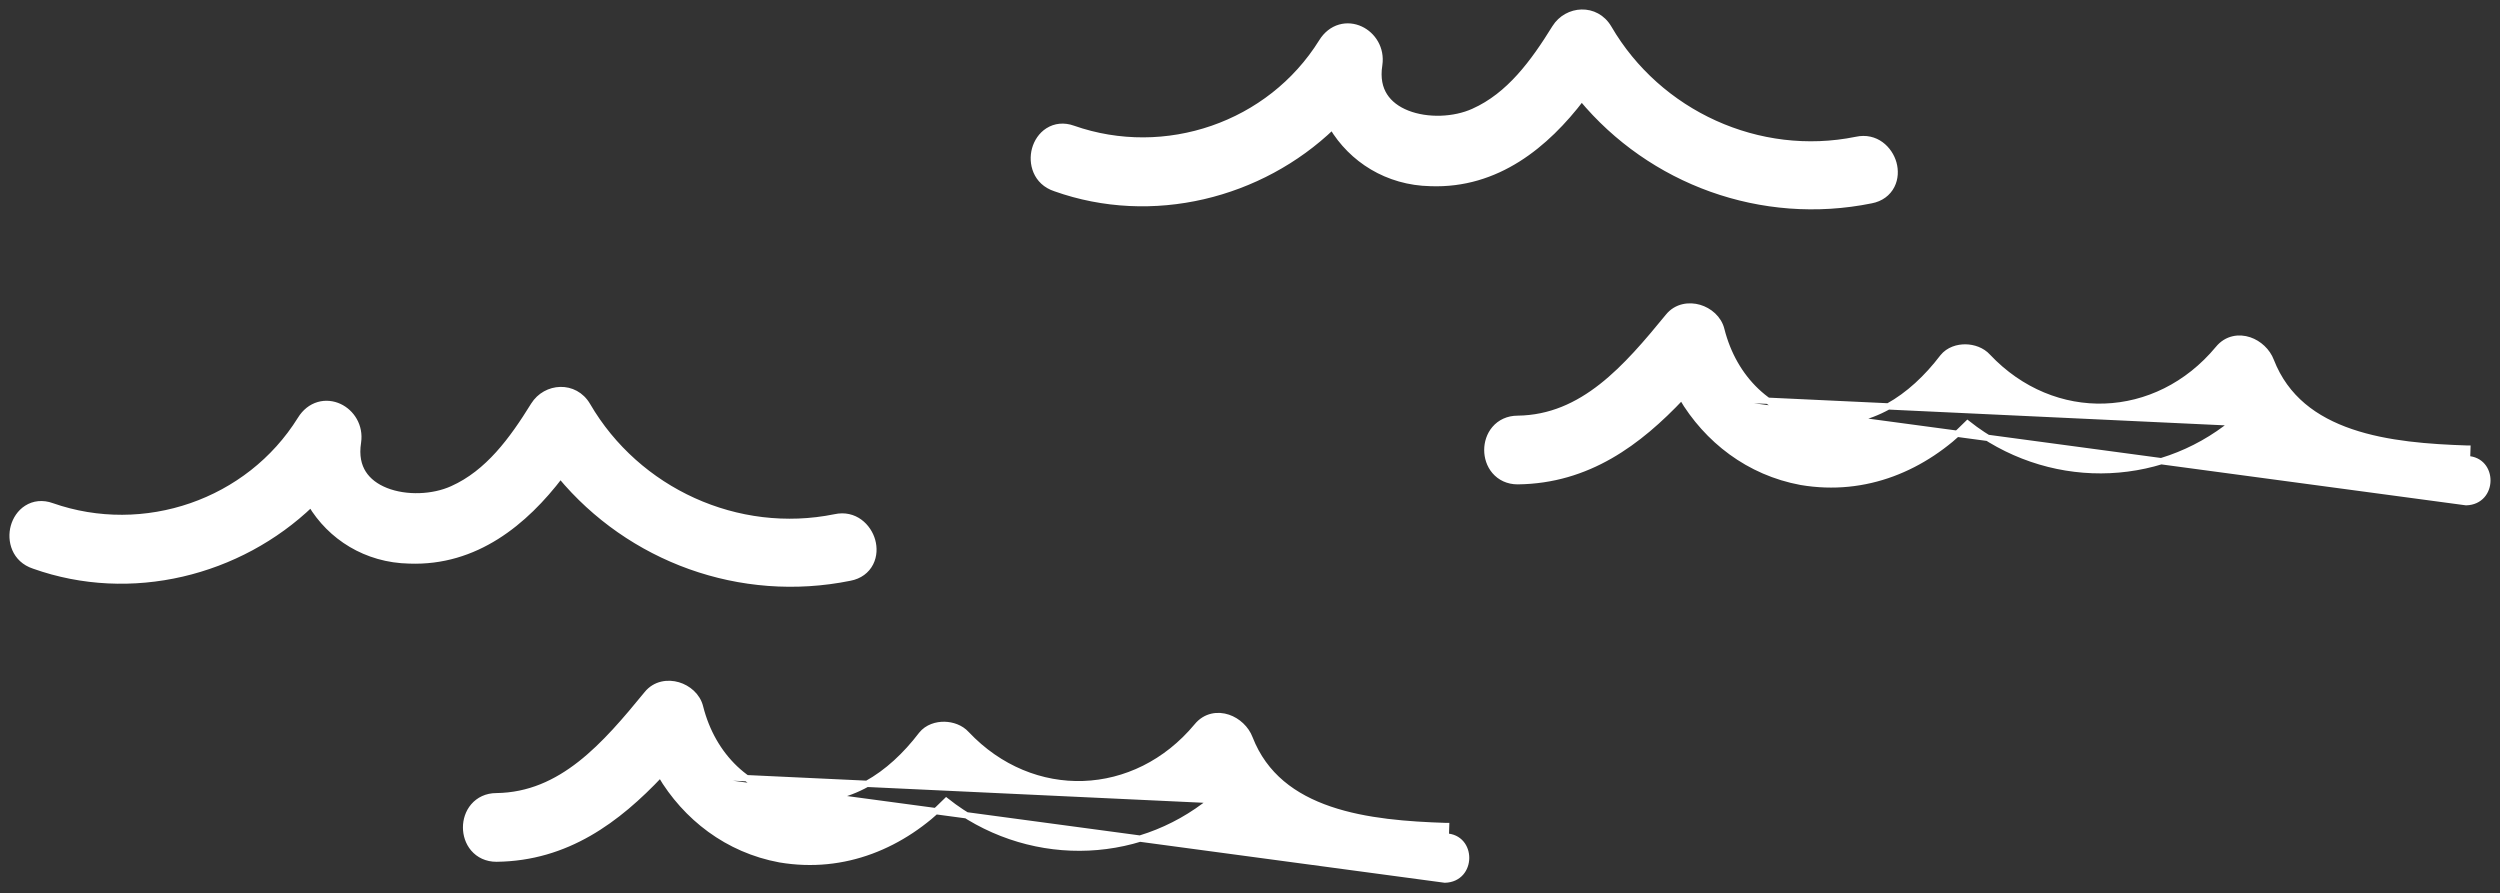
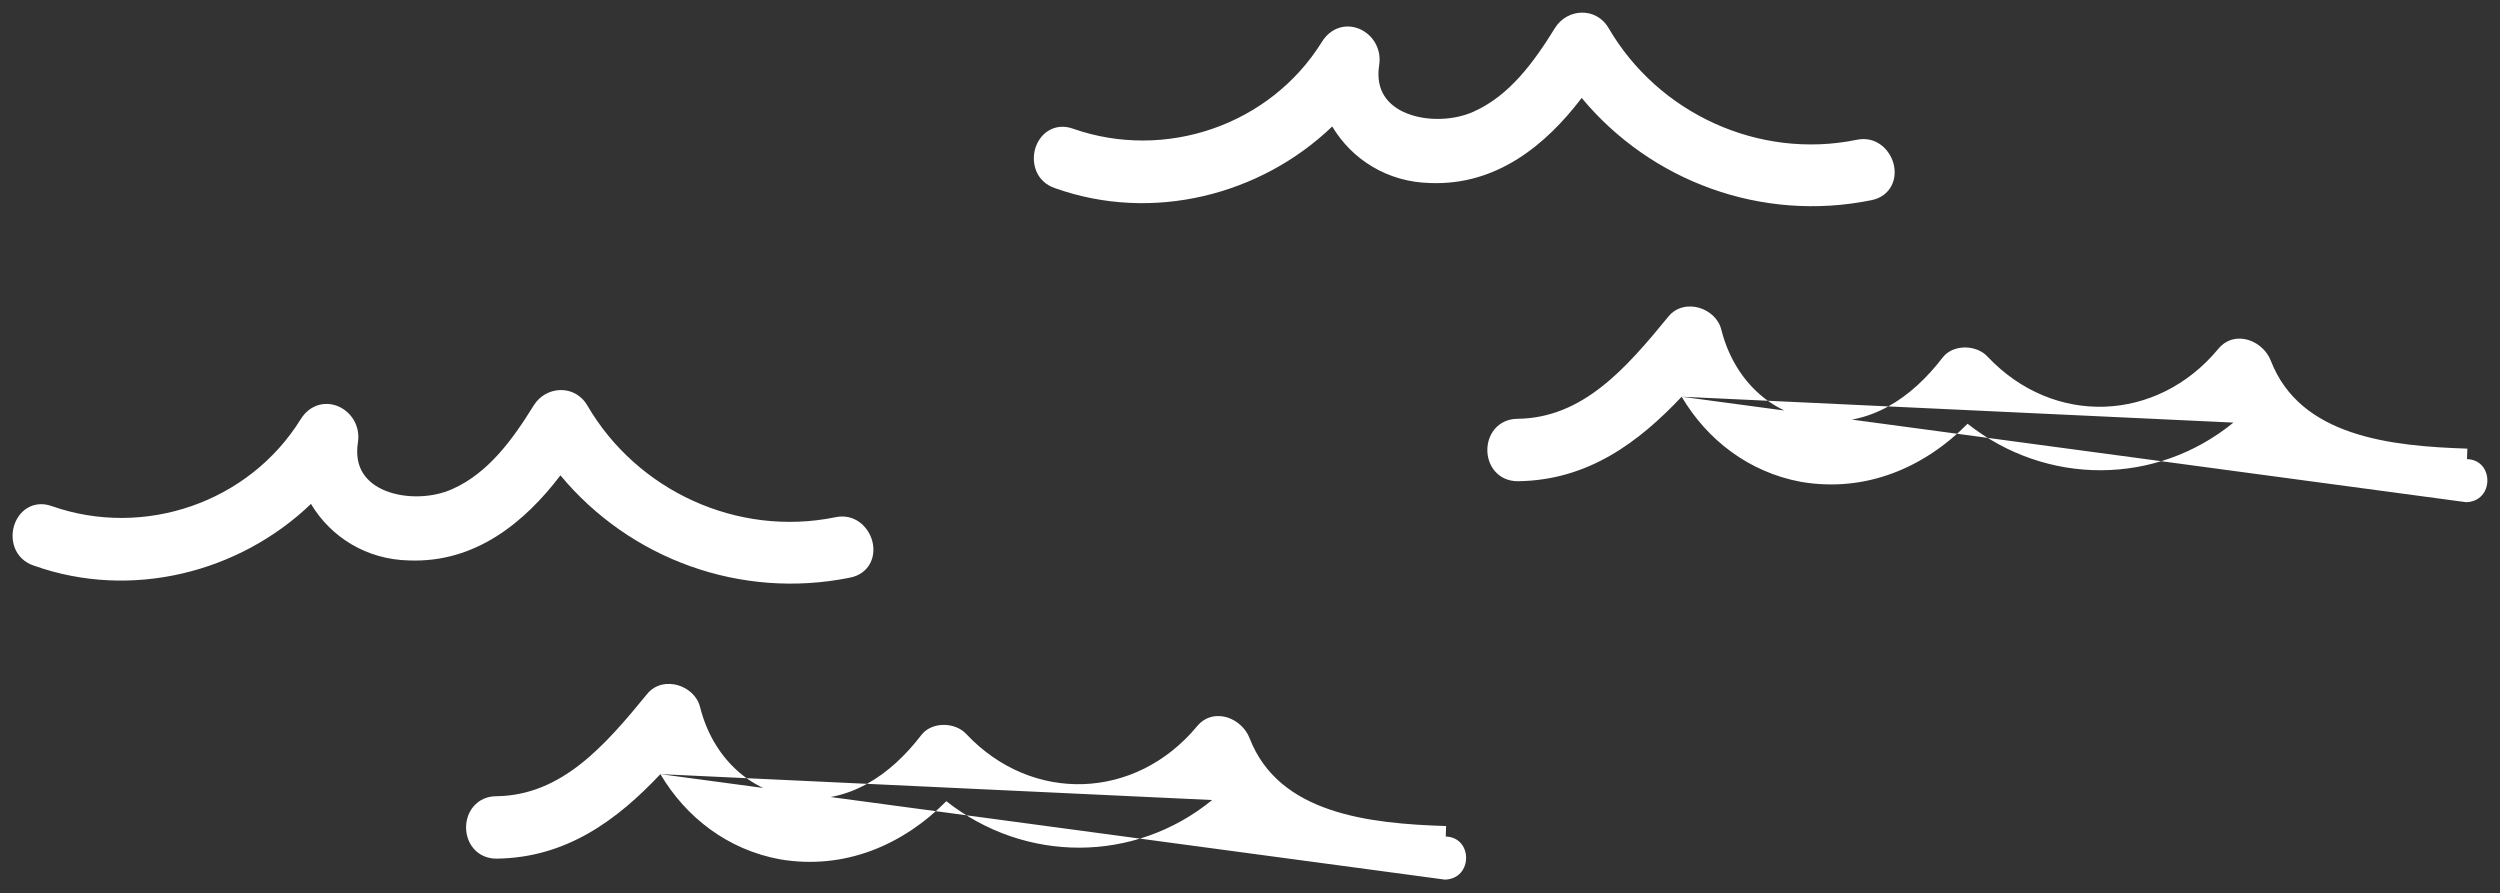
<svg xmlns="http://www.w3.org/2000/svg" width="375" height="134" viewBox="0 0 375 134" fill="none">
  <rect x="0" y="0" width="375" height="134" fill="#333333" stroke="none" />
  <path d="M252.249 59.508C245.802 66.344 238.195 72.06 227.671 72.182L227.653 72.183C226.209 72.183 225.024 71.6 224.222 70.658C223.448 69.751 223.101 68.596 223.101 67.502C223.101 66.407 223.448 65.252 224.222 64.345C225.021 63.406 226.203 62.824 227.643 62.821C237.456 62.703 243.953 55.19 250.245 47.502C251.494 45.946 253.405 45.737 254.891 46.175C256.344 46.603 257.795 47.756 258.207 49.484C260.059 56.772 265.426 62.177 272.868 63.081C280.398 63.981 286.732 59.737 291.399 53.625L291.419 53.598C292.315 52.476 293.698 52.1 294.85 52.121C295.989 52.142 297.286 52.555 298.151 53.515C308.038 63.984 323.541 63.411 332.74 52.339C334.034 50.749 335.882 50.527 337.392 51.039C338.819 51.523 340.087 52.687 340.636 54.142C342.838 59.788 347.254 62.974 352.652 64.816C358.1 66.674 364.402 67.108 370.101 67.295C370.102 67.295 370.102 67.295 370.103 67.295L370.051 68.868C374.145 68.993 374.145 75.205 369.927 75.329L252.249 59.508ZM252.249 59.508C256.079 65.993 262.339 70.834 270.161 72.281L270.184 72.285C279.851 73.919 288.622 70.16 295.138 63.564C306.984 72.913 323.416 72.868 335.012 63.389L252.249 59.508Z" fill="white" />
  <path d="M241.294 4.216L241.291 4.211C239.393 0.979 235.068 1.282 233.263 4.174L233.26 4.18C230.041 9.388 226.409 14.345 221.055 16.74L221.049 16.744C218.135 18.065 214.114 18.228 211.068 17.024C209.57 16.432 208.392 15.544 207.659 14.395C206.939 13.268 206.561 11.755 206.881 9.726L206.883 9.711C207.241 7.294 205.892 5.249 204.065 4.402C203.141 3.974 202.054 3.832 200.982 4.141C199.897 4.454 198.957 5.193 198.28 6.292C190.492 18.817 174.781 24.153 160.954 19.304C159.592 18.808 158.275 18.965 157.215 19.638C156.202 20.283 155.555 21.313 155.262 22.369C154.682 24.456 155.39 27.286 158.303 28.241C172.839 33.414 189.082 29.303 199.833 18.971C202.773 23.907 208.106 27.33 214.585 27.455C224.528 27.822 231.908 21.717 237.253 14.69C247.657 27.226 264.28 33.365 280.673 30.035C282.105 29.763 283.167 28.96 283.738 27.833C284.285 26.755 284.305 25.535 284.012 24.481C283.437 22.413 281.386 20.328 278.429 20.986C263.848 23.948 248.772 17.055 241.294 4.216Z" fill="white" />
  <path d="M99.061 116.121C92.614 122.956 85.007 128.673 74.483 128.795L74.465 128.796C73.021 128.796 71.835 128.213 71.033 127.272C70.26 126.364 69.913 125.209 69.913 124.114C69.913 123.02 70.26 121.866 71.033 120.958C71.833 120.019 73.016 119.436 74.455 119.434C84.267 119.316 90.765 111.803 97.057 104.115C98.306 102.559 100.217 102.35 101.702 102.788C103.156 103.216 104.607 104.369 105.019 106.097C106.871 113.385 112.237 118.79 119.68 119.693C127.21 120.594 133.544 116.35 138.211 110.238L138.231 110.211C139.127 109.09 140.51 108.713 141.662 108.734C142.801 108.755 144.098 109.169 144.963 110.128C154.849 120.597 170.353 120.024 179.551 108.951C180.846 107.362 182.694 107.14 184.204 107.652C185.631 108.136 186.899 109.3 187.448 110.755C189.65 116.401 194.066 119.588 199.463 121.429C204.912 123.287 211.214 123.722 216.913 123.907C216.913 123.907 216.914 123.907 216.915 123.907L216.863 125.481C220.956 125.606 220.956 131.818 216.739 131.942L99.061 116.121ZM99.061 116.121C102.89 122.606 109.151 127.447 116.973 128.894L116.996 128.898C126.662 130.532 135.434 126.773 141.95 120.178C153.796 129.526 170.228 129.481 181.823 120.003L99.061 116.121Z" fill="white" />
  <path d="M88.105 60.829L88.103 60.824C86.205 57.592 81.88 57.895 80.075 60.788L80.071 60.793C76.853 66.001 73.221 70.958 67.868 73.353L67.86 73.357C64.947 74.678 60.925 74.841 57.879 73.637C56.382 73.045 55.204 72.157 54.471 71.008C53.751 69.881 53.373 68.368 53.693 66.339L53.695 66.324C54.053 63.907 52.704 61.862 50.877 61.015C49.953 60.587 48.865 60.446 47.794 60.754C46.708 61.067 45.769 61.806 45.092 62.905C37.304 75.43 21.593 80.766 7.766 75.917C6.404 75.421 5.086 75.578 4.027 76.251C3.014 76.896 2.367 77.926 2.074 78.982C1.494 81.069 2.202 83.899 5.114 84.854C19.65 90.027 35.894 85.917 46.645 75.585C49.586 80.52 54.918 83.942 61.396 84.068C71.34 84.435 78.72 78.33 84.065 71.303C94.469 83.839 111.091 89.977 127.485 86.648C128.916 86.376 129.979 85.573 130.55 84.446C131.096 83.368 131.117 82.148 130.824 81.094C130.249 79.026 128.198 76.941 125.241 77.599C110.66 80.561 95.583 73.668 88.105 60.829Z" fill="white" />
-   <path d="M252.249 59.508C245.802 66.344 238.195 72.06 227.671 72.182L227.653 72.183C226.209 72.183 225.024 71.6 224.222 70.658C223.448 69.751 223.101 68.596 223.101 67.502C223.101 66.407 223.448 65.252 224.222 64.345C225.021 63.406 226.203 62.824 227.643 62.821C237.456 62.703 243.953 55.19 250.245 47.502C251.494 45.946 253.405 45.737 254.891 46.175C256.344 46.603 257.795 47.756 258.207 49.484C260.059 56.772 265.426 62.177 272.868 63.081C280.398 63.981 286.732 59.737 291.399 53.625L291.419 53.598C292.315 52.476 293.698 52.1 294.85 52.121C295.989 52.142 297.286 52.555 298.151 53.515C308.038 63.984 323.541 63.411 332.74 52.339C334.034 50.749 335.882 50.527 337.392 51.039C338.819 51.523 340.087 52.687 340.636 54.142C342.838 59.788 347.254 62.974 352.652 64.816C358.1 66.674 364.402 67.108 370.101 67.295C370.102 67.295 370.102 67.295 370.103 67.295L370.051 68.868C374.145 68.993 374.145 75.205 369.927 75.329L252.249 59.508ZM252.249 59.508C256.079 65.993 262.339 70.834 270.161 72.281L270.184 72.285C279.851 73.919 288.622 70.16 295.138 63.564C306.984 72.913 323.416 72.868 335.012 63.389L252.249 59.508ZM99.061 116.121C92.614 122.956 85.007 128.673 74.483 128.795L74.465 128.796C73.021 128.796 71.835 128.213 71.033 127.272C70.26 126.364 69.913 125.209 69.913 124.114C69.913 123.02 70.26 121.866 71.033 120.958C71.833 120.019 73.016 119.436 74.455 119.434C84.267 119.316 90.765 111.803 97.057 104.115C98.306 102.559 100.217 102.35 101.702 102.788C103.156 103.216 104.607 104.369 105.019 106.097C106.871 113.385 112.237 118.79 119.68 119.693C127.21 120.594 133.544 116.35 138.211 110.238L138.231 110.211C139.127 109.09 140.51 108.713 141.662 108.734C142.801 108.755 144.098 109.169 144.963 110.128C154.849 120.597 170.353 120.024 179.551 108.951C180.846 107.362 182.694 107.14 184.204 107.652C185.631 108.136 186.899 109.3 187.448 110.755C189.65 116.401 194.066 119.588 199.463 121.429C204.912 123.287 211.214 123.722 216.913 123.907C216.913 123.907 216.914 123.907 216.915 123.907L216.863 125.481C220.956 125.606 220.956 131.818 216.739 131.942L99.061 116.121ZM99.061 116.121C102.89 122.606 109.151 127.447 116.973 128.894L116.996 128.898C126.662 130.532 135.434 126.773 141.95 120.178C153.796 129.526 170.228 129.481 181.823 120.003L99.061 116.121ZM241.294 4.216L241.291 4.211C239.393 0.979 235.068 1.282 233.263 4.174L233.26 4.18C230.041 9.388 226.409 14.345 221.055 16.74L221.049 16.744C218.135 18.065 214.114 18.228 211.068 17.024C209.57 16.432 208.392 15.544 207.659 14.395C206.939 13.268 206.561 11.755 206.881 9.726L206.883 9.711C207.241 7.294 205.892 5.249 204.065 4.402C203.141 3.974 202.054 3.832 200.982 4.141C199.897 4.454 198.957 5.193 198.28 6.292C190.492 18.817 174.781 24.153 160.954 19.304C159.592 18.808 158.275 18.965 157.215 19.638C156.202 20.283 155.555 21.313 155.262 22.369C154.682 24.456 155.39 27.286 158.303 28.241C172.839 33.414 189.082 29.303 199.833 18.971C202.773 23.907 208.106 27.33 214.585 27.455C224.528 27.822 231.908 21.717 237.253 14.69C247.657 27.226 264.28 33.365 280.673 30.035C282.105 29.763 283.167 28.96 283.738 27.833C284.285 26.755 284.305 25.535 284.012 24.481C283.437 22.413 281.386 20.328 278.429 20.986C263.848 23.948 248.772 17.055 241.294 4.216ZM88.105 60.829L88.103 60.824C86.205 57.592 81.88 57.895 80.075 60.788L80.071 60.793C76.853 66.001 73.221 70.958 67.868 73.353L67.86 73.357C64.947 74.678 60.925 74.841 57.879 73.637C56.382 73.045 55.204 72.157 54.471 71.008C53.751 69.881 53.373 68.368 53.693 66.339L53.695 66.324C54.053 63.907 52.704 61.862 50.877 61.015C49.953 60.587 48.865 60.446 47.794 60.754C46.708 61.067 45.769 61.806 45.092 62.905C37.304 75.43 21.593 80.766 7.766 75.917C6.404 75.421 5.086 75.578 4.027 76.251C3.014 76.896 2.367 77.926 2.074 78.982C1.494 81.069 2.202 83.899 5.114 84.854C19.65 90.027 35.894 85.917 46.645 75.585C49.586 80.52 54.918 83.942 61.396 84.068C71.34 84.435 78.72 78.33 84.065 71.303C94.469 83.839 111.091 89.977 127.485 86.648C128.916 86.376 129.979 85.573 130.55 84.446C131.096 83.368 131.117 82.148 130.824 81.094C130.249 79.026 128.198 76.941 125.241 77.599C110.66 80.561 95.583 73.668 88.105 60.829Z" stroke="white" stroke-width="0.946" />
</svg>